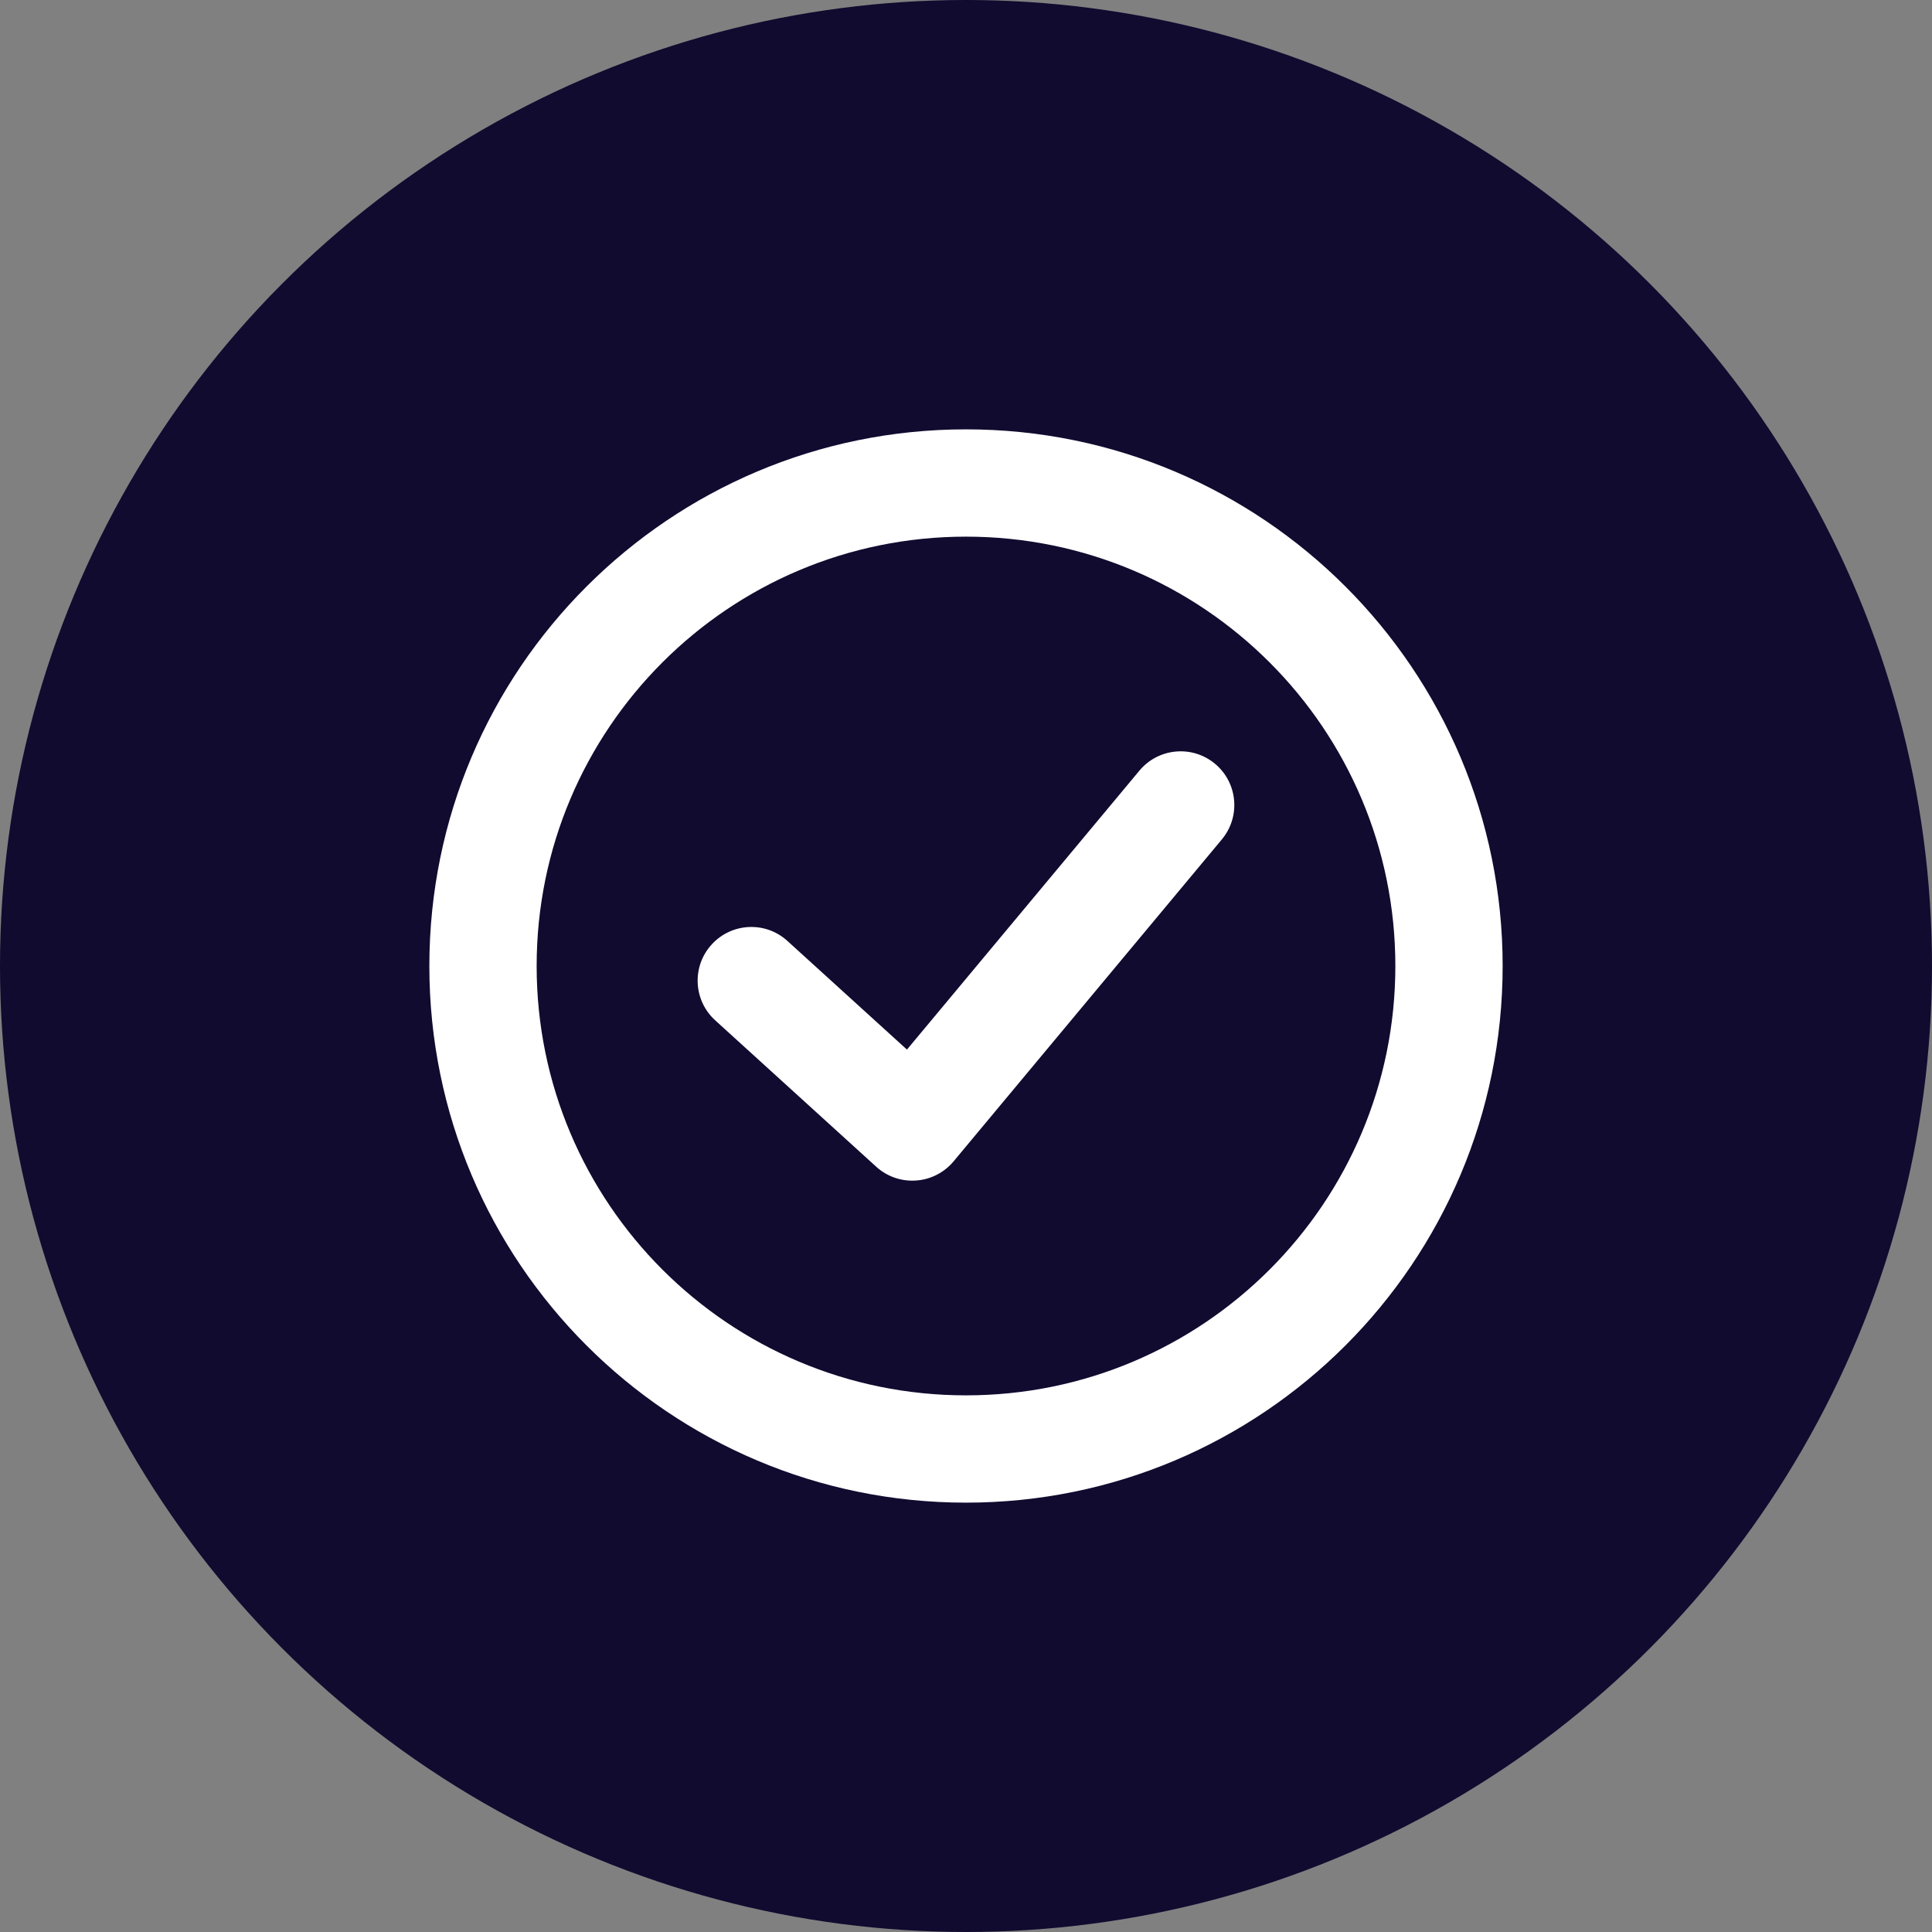
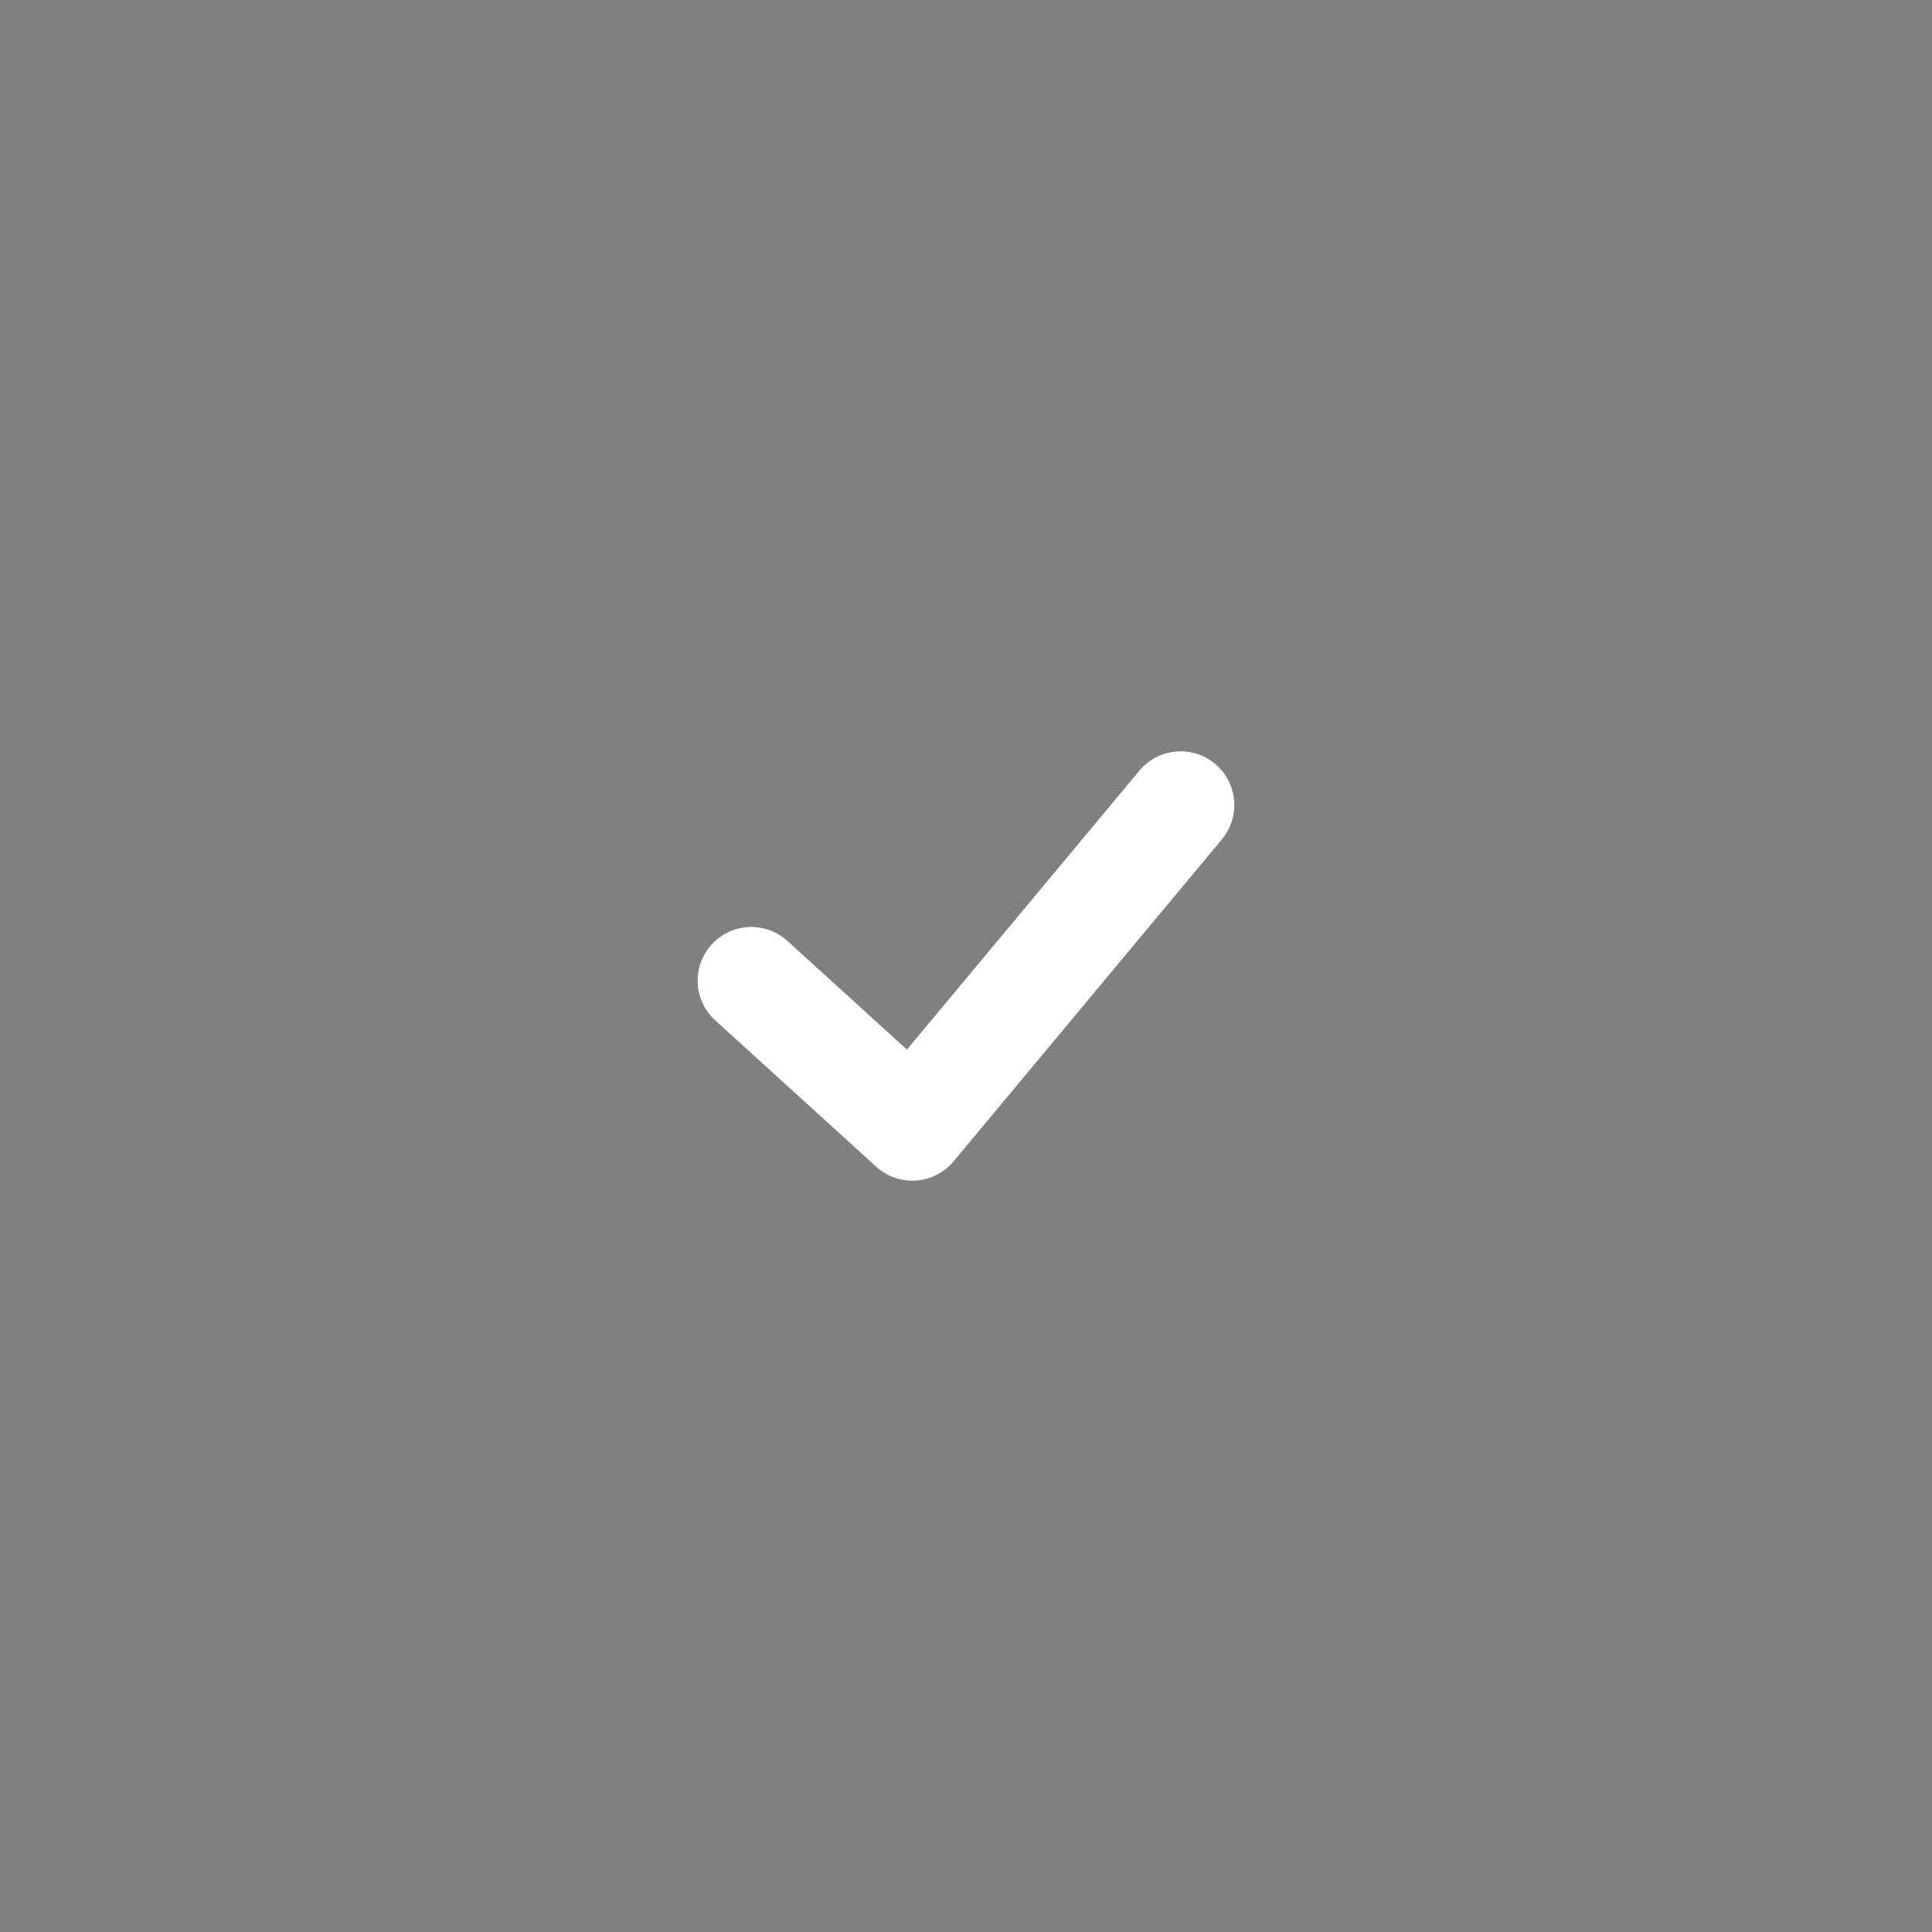
<svg xmlns="http://www.w3.org/2000/svg" width="30" height="30" viewBox="0 0 30 30" fill="none">
  <rect x="0" y="0" width="30" height="30" fill="#808080" stroke="none" />
-   <circle cx="15" cy="15" r="15" fill="#100B2F" />
-   <path fill-rule="evenodd" clip-rule="evenodd" d="M6.667 15C6.667 10.398 10.398 6.667 15 6.667C19.602 6.667 23.333 10.398 23.333 15C23.333 19.602 19.602 23.333 15 23.333C10.398 23.333 6.667 19.602 6.667 15ZM15 8.333C11.318 8.333 8.333 11.318 8.333 15C8.333 18.682 11.318 21.667 15 21.667C18.682 21.667 21.667 18.682 21.667 15C21.667 11.318 18.682 8.333 15 8.333Z" fill="white" />
  <path fill-rule="evenodd" clip-rule="evenodd" d="M18.867 11.86C19.22 12.155 19.268 12.68 18.973 13.034L14.807 18.034C14.661 18.208 14.451 18.316 14.224 18.331C13.997 18.347 13.774 18.27 13.606 18.117L11.106 15.844C10.765 15.534 10.74 15.007 11.05 14.667C11.36 14.326 11.887 14.301 12.227 14.611L14.083 16.298L17.693 11.966C17.988 11.613 18.513 11.565 18.867 11.86Z" fill="white" />
</svg>